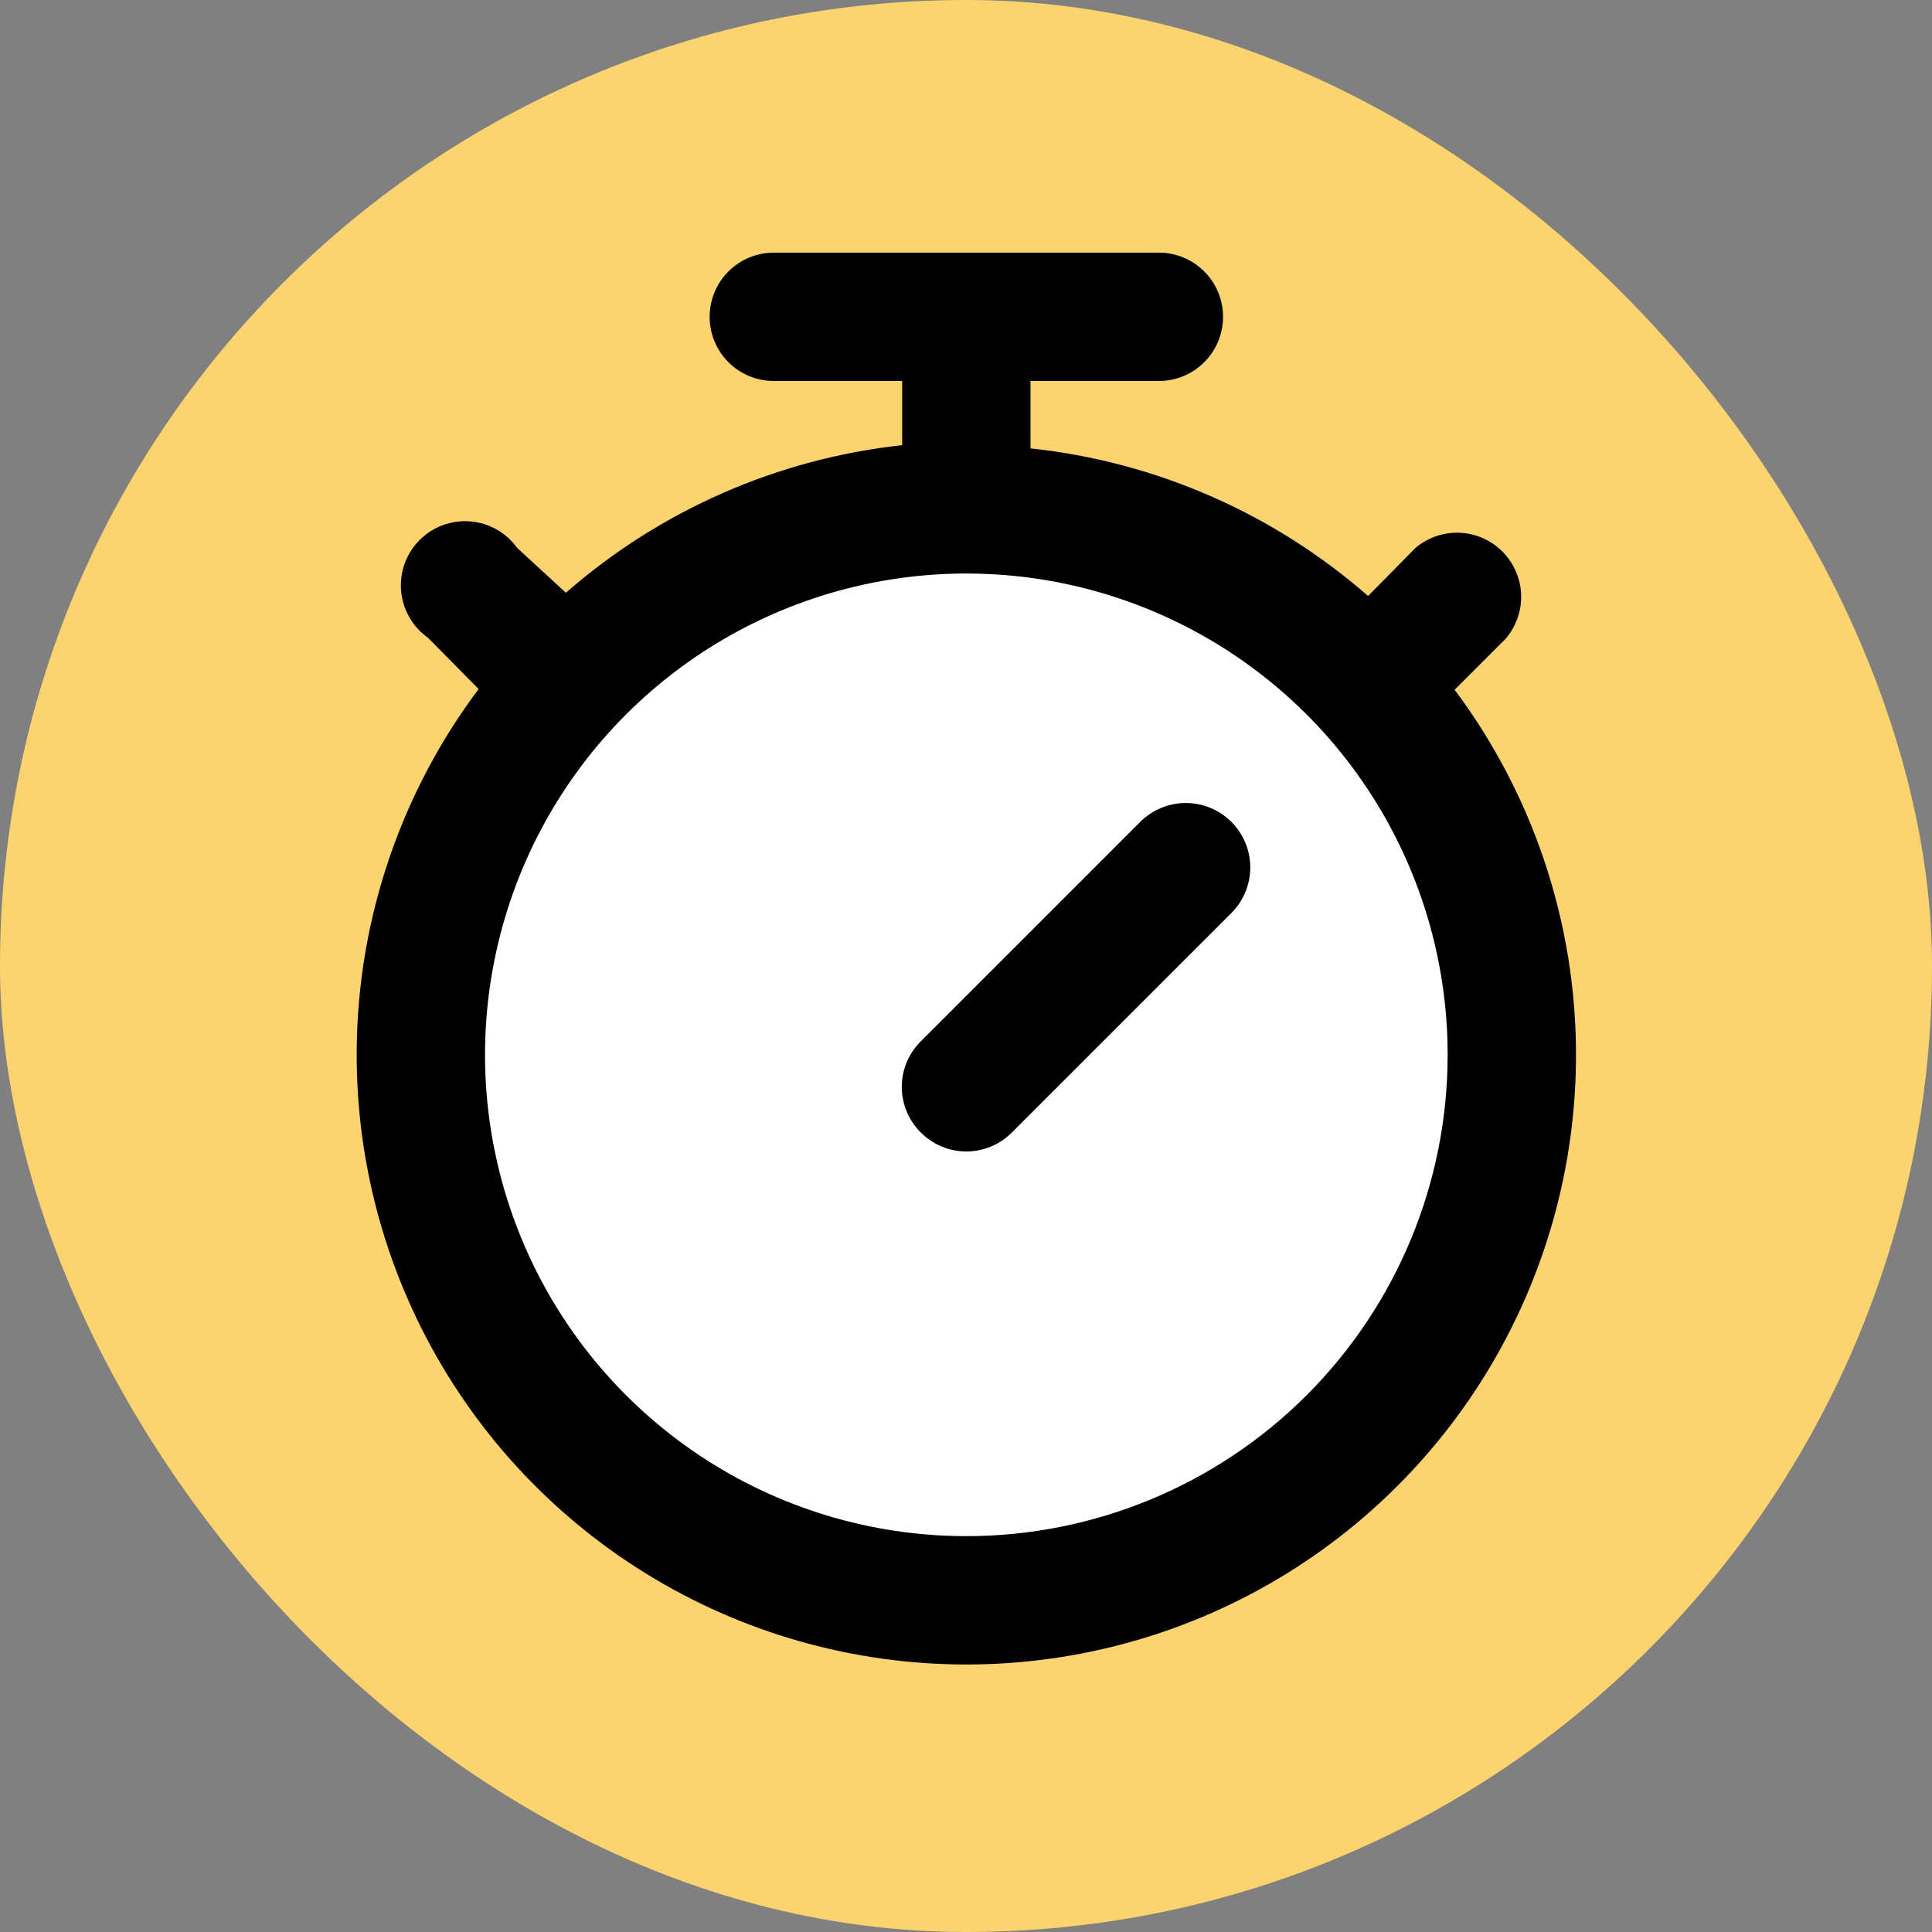
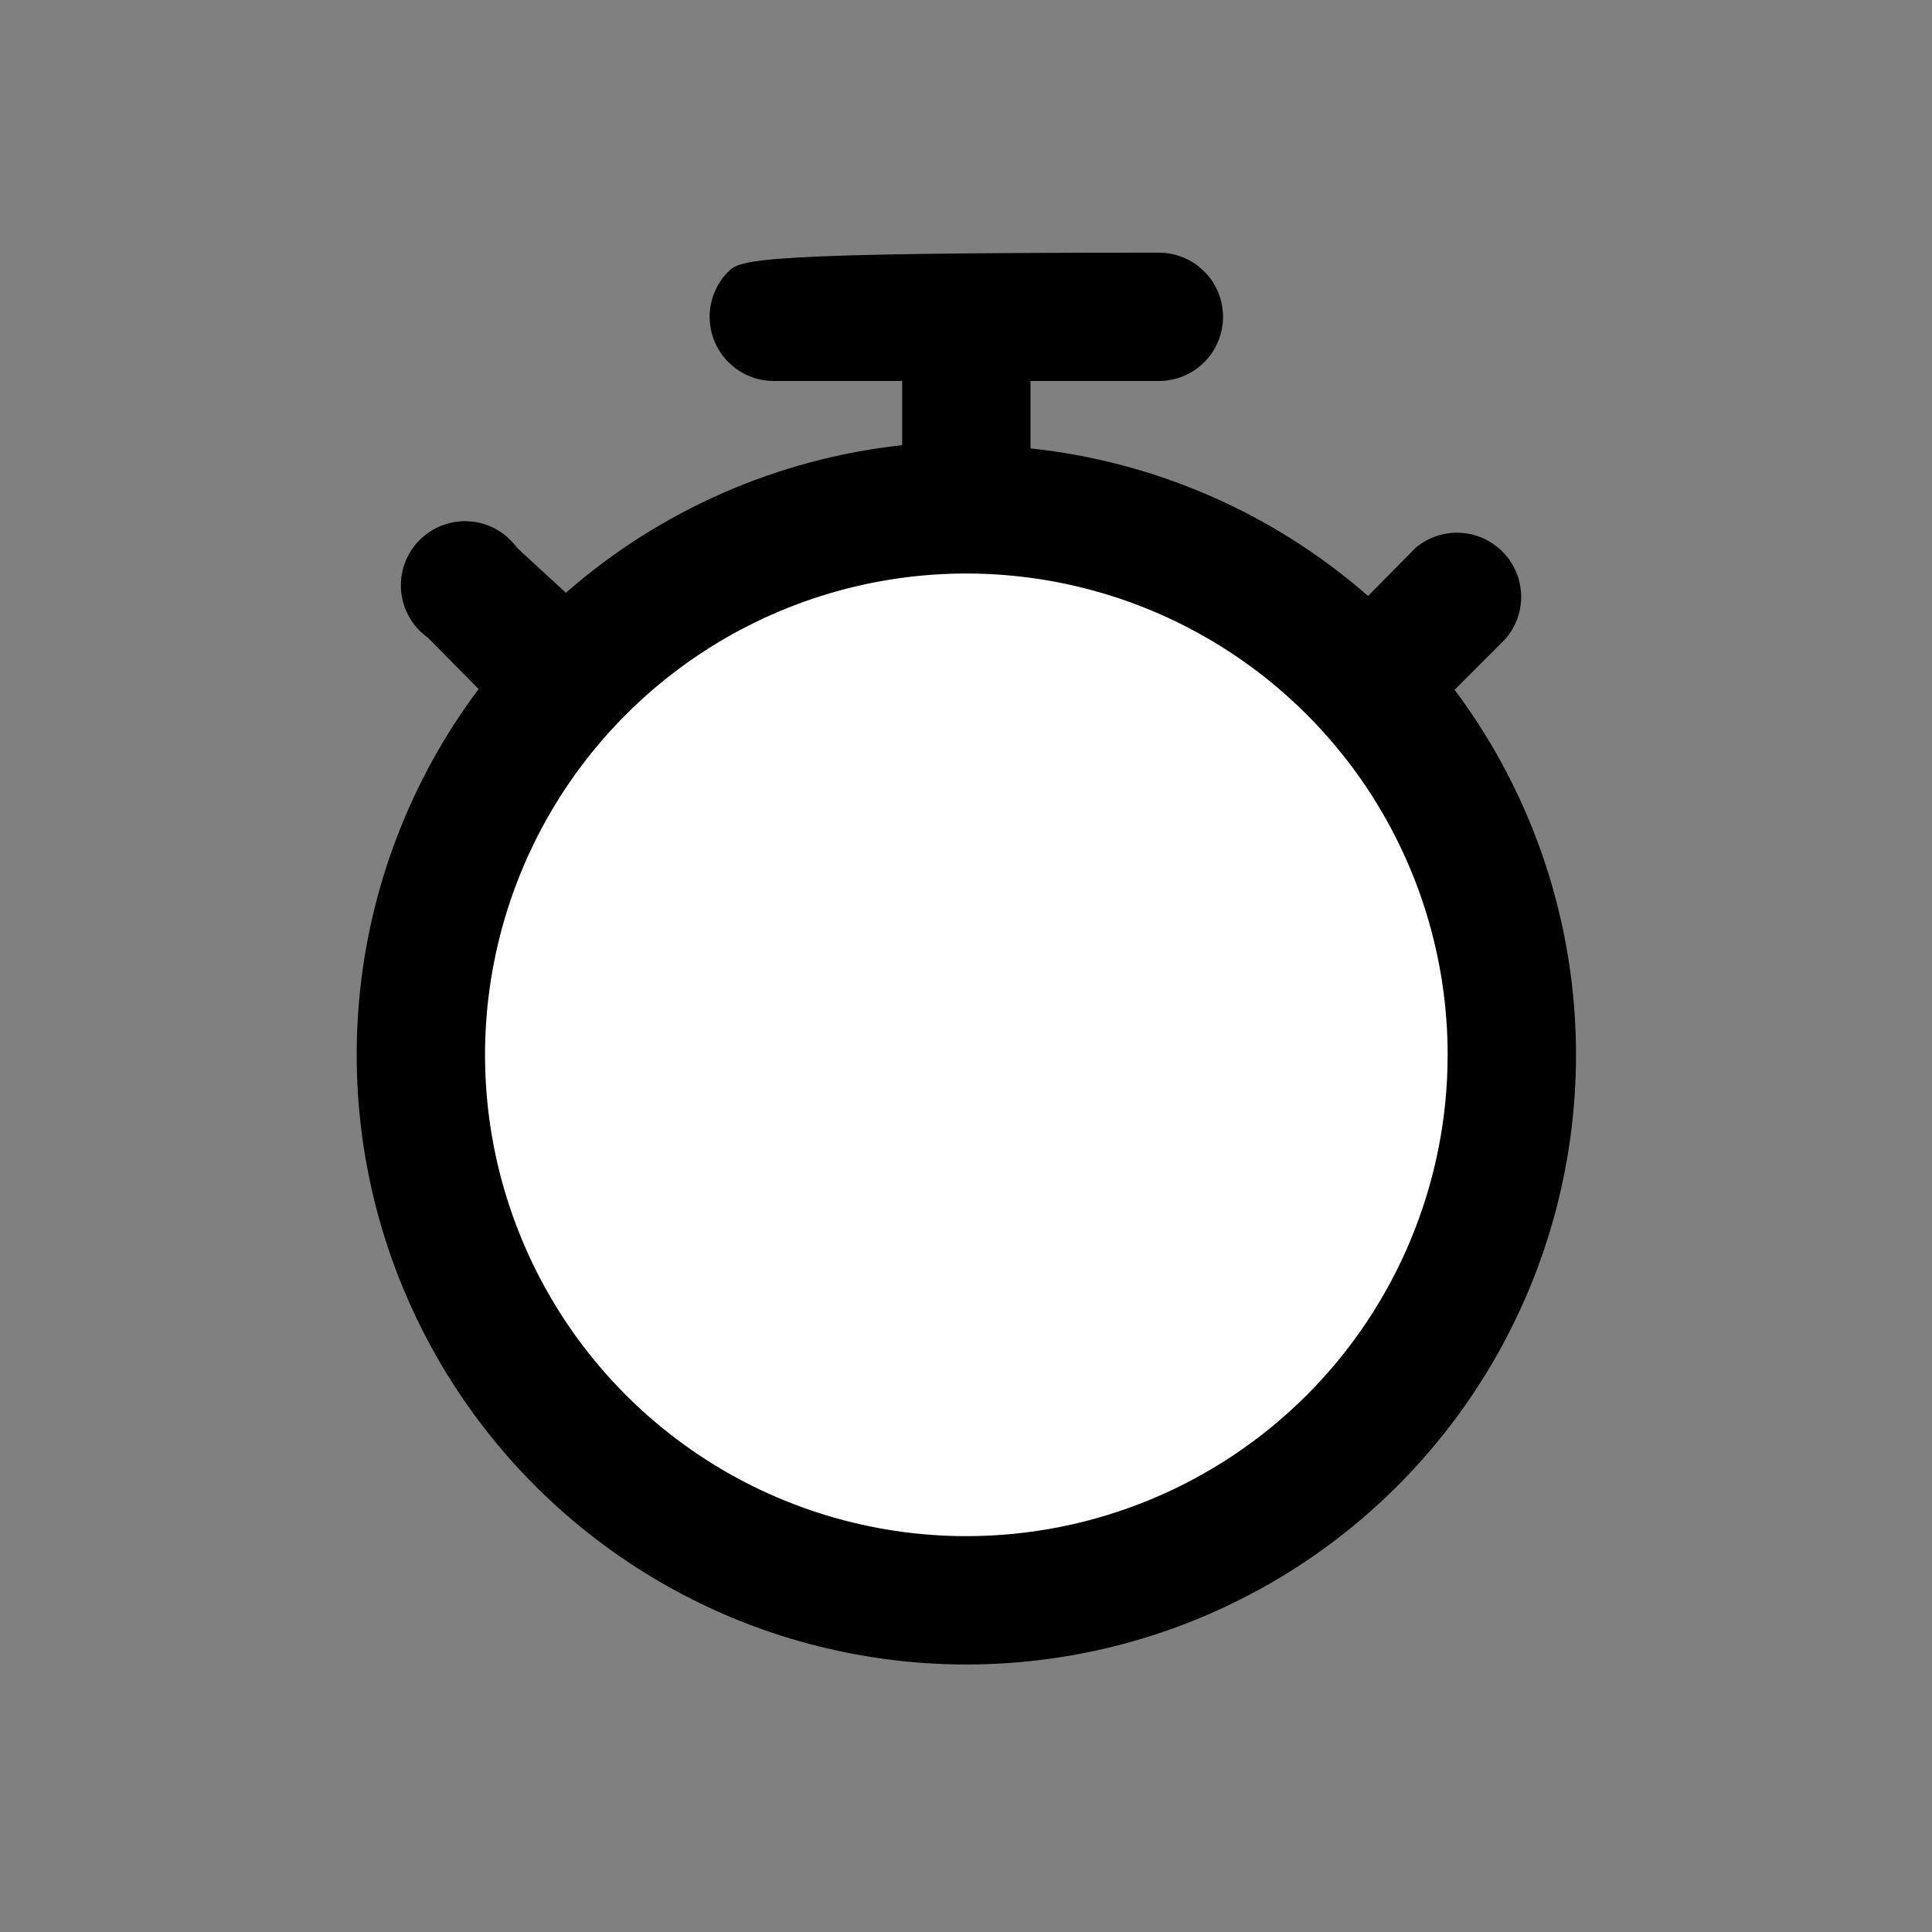
<svg xmlns="http://www.w3.org/2000/svg" width="130" height="130" viewBox="0 0 130 130" fill="none">
  <rect x="0" y="0" width="130" height="130" fill="#808080" stroke="none" />
-   <rect width="130" height="130" rx="65" fill="#FBD46F" />
  <path d="M65.023 107.682C85.294 107.682 101.727 91.249 101.727 70.978C101.727 50.706 85.294 34.273 65.023 34.273C44.751 34.273 28.318 50.706 28.318 70.978C28.318 91.249 44.751 107.682 65.023 107.682Z" fill="white" />
-   <path d="M97.841 46.45L101.296 42.995C102.009 42.175 102.387 41.114 102.353 40.027C102.319 38.94 101.876 37.906 101.112 37.131C100.348 36.356 99.32 35.898 98.233 35.849C97.147 35.799 96.081 36.162 95.25 36.864L92.055 40.102C85.686 34.533 77.754 31.065 69.341 30.171V25.636H77.978C79.123 25.636 80.221 25.181 81.031 24.372C81.841 23.562 82.296 22.463 82.296 21.318C82.296 20.173 81.841 19.075 81.031 18.265C80.221 17.455 79.123 17 77.978 17H52.068C50.923 17 49.825 17.455 49.015 18.265C48.205 19.075 47.75 20.173 47.75 21.318C47.75 22.463 48.205 23.562 49.015 24.372C49.825 25.181 50.923 25.636 52.068 25.636H60.705V29.955C52.322 30.866 44.423 34.334 38.077 39.886L34.795 36.864C34.429 36.355 33.956 35.932 33.41 35.624C32.864 35.316 32.257 35.131 31.631 35.082C31.006 35.033 30.378 35.12 29.79 35.338C29.202 35.556 28.669 35.899 28.227 36.344C27.785 36.789 27.445 37.325 27.232 37.915C27.018 38.504 26.935 39.133 26.989 39.758C27.043 40.383 27.232 40.988 27.544 41.532C27.855 42.077 28.282 42.546 28.793 42.909L32.205 46.364C27.634 52.459 24.85 59.706 24.166 67.293C23.482 74.881 24.924 82.509 28.331 89.323C31.738 96.138 36.975 101.868 43.456 105.874C49.937 109.879 57.404 112 65.023 112C72.641 112 80.109 109.879 86.59 105.874C93.07 101.868 98.308 96.138 101.715 89.323C105.122 82.509 106.564 74.881 105.88 67.293C105.196 59.706 102.412 52.459 97.841 46.364V46.45ZM65.023 103.364C58.617 103.364 52.356 101.464 47.03 97.906C41.704 94.347 37.553 89.289 35.102 83.371C32.65 77.453 32.009 70.942 33.259 64.659C34.508 58.377 37.593 52.606 42.122 48.077C46.651 43.547 52.422 40.463 58.705 39.213C64.987 37.964 71.499 38.605 77.417 41.056C83.335 43.508 88.393 47.659 91.951 52.984C95.51 58.31 97.409 64.572 97.409 70.978C97.409 79.567 93.997 87.805 87.924 93.878C81.85 99.952 73.612 103.364 65.023 103.364Z" fill="black" />
-   <path d="M76.725 55.302L61.957 70.07C61.552 70.471 61.231 70.949 61.011 71.475C60.792 72.001 60.679 72.566 60.679 73.136C60.679 73.706 60.792 74.27 61.011 74.796C61.231 75.323 61.552 75.8 61.957 76.202C62.358 76.606 62.836 76.928 63.362 77.147C63.888 77.366 64.453 77.479 65.023 77.479C65.593 77.479 66.157 77.366 66.683 77.147C67.21 76.928 67.687 76.606 68.089 76.202L82.857 61.434C83.259 61.031 83.579 60.553 83.797 60.027C84.015 59.501 84.127 58.937 84.127 58.368C84.127 57.798 84.015 57.234 83.797 56.708C83.579 56.182 83.259 55.704 82.857 55.302C82.454 54.899 81.976 54.58 81.45 54.362C80.924 54.144 80.36 54.032 79.791 54.032C79.222 54.032 78.658 54.144 78.132 54.362C77.606 54.58 77.128 54.899 76.725 55.302Z" fill="black" />
+   <path d="M97.841 46.45L101.296 42.995C102.009 42.175 102.387 41.114 102.353 40.027C102.319 38.94 101.876 37.906 101.112 37.131C100.348 36.356 99.32 35.898 98.233 35.849C97.147 35.799 96.081 36.162 95.25 36.864L92.055 40.102C85.686 34.533 77.754 31.065 69.341 30.171V25.636H77.978C79.123 25.636 80.221 25.181 81.031 24.372C81.841 23.562 82.296 22.463 82.296 21.318C82.296 20.173 81.841 19.075 81.031 18.265C80.221 17.455 79.123 17 77.978 17C50.923 17 49.825 17.455 49.015 18.265C48.205 19.075 47.75 20.173 47.75 21.318C47.75 22.463 48.205 23.562 49.015 24.372C49.825 25.181 50.923 25.636 52.068 25.636H60.705V29.955C52.322 30.866 44.423 34.334 38.077 39.886L34.795 36.864C34.429 36.355 33.956 35.932 33.41 35.624C32.864 35.316 32.257 35.131 31.631 35.082C31.006 35.033 30.378 35.12 29.79 35.338C29.202 35.556 28.669 35.899 28.227 36.344C27.785 36.789 27.445 37.325 27.232 37.915C27.018 38.504 26.935 39.133 26.989 39.758C27.043 40.383 27.232 40.988 27.544 41.532C27.855 42.077 28.282 42.546 28.793 42.909L32.205 46.364C27.634 52.459 24.85 59.706 24.166 67.293C23.482 74.881 24.924 82.509 28.331 89.323C31.738 96.138 36.975 101.868 43.456 105.874C49.937 109.879 57.404 112 65.023 112C72.641 112 80.109 109.879 86.59 105.874C93.07 101.868 98.308 96.138 101.715 89.323C105.122 82.509 106.564 74.881 105.88 67.293C105.196 59.706 102.412 52.459 97.841 46.364V46.45ZM65.023 103.364C58.617 103.364 52.356 101.464 47.03 97.906C41.704 94.347 37.553 89.289 35.102 83.371C32.65 77.453 32.009 70.942 33.259 64.659C34.508 58.377 37.593 52.606 42.122 48.077C46.651 43.547 52.422 40.463 58.705 39.213C64.987 37.964 71.499 38.605 77.417 41.056C83.335 43.508 88.393 47.659 91.951 52.984C95.51 58.31 97.409 64.572 97.409 70.978C97.409 79.567 93.997 87.805 87.924 93.878C81.85 99.952 73.612 103.364 65.023 103.364Z" fill="black" />
</svg>